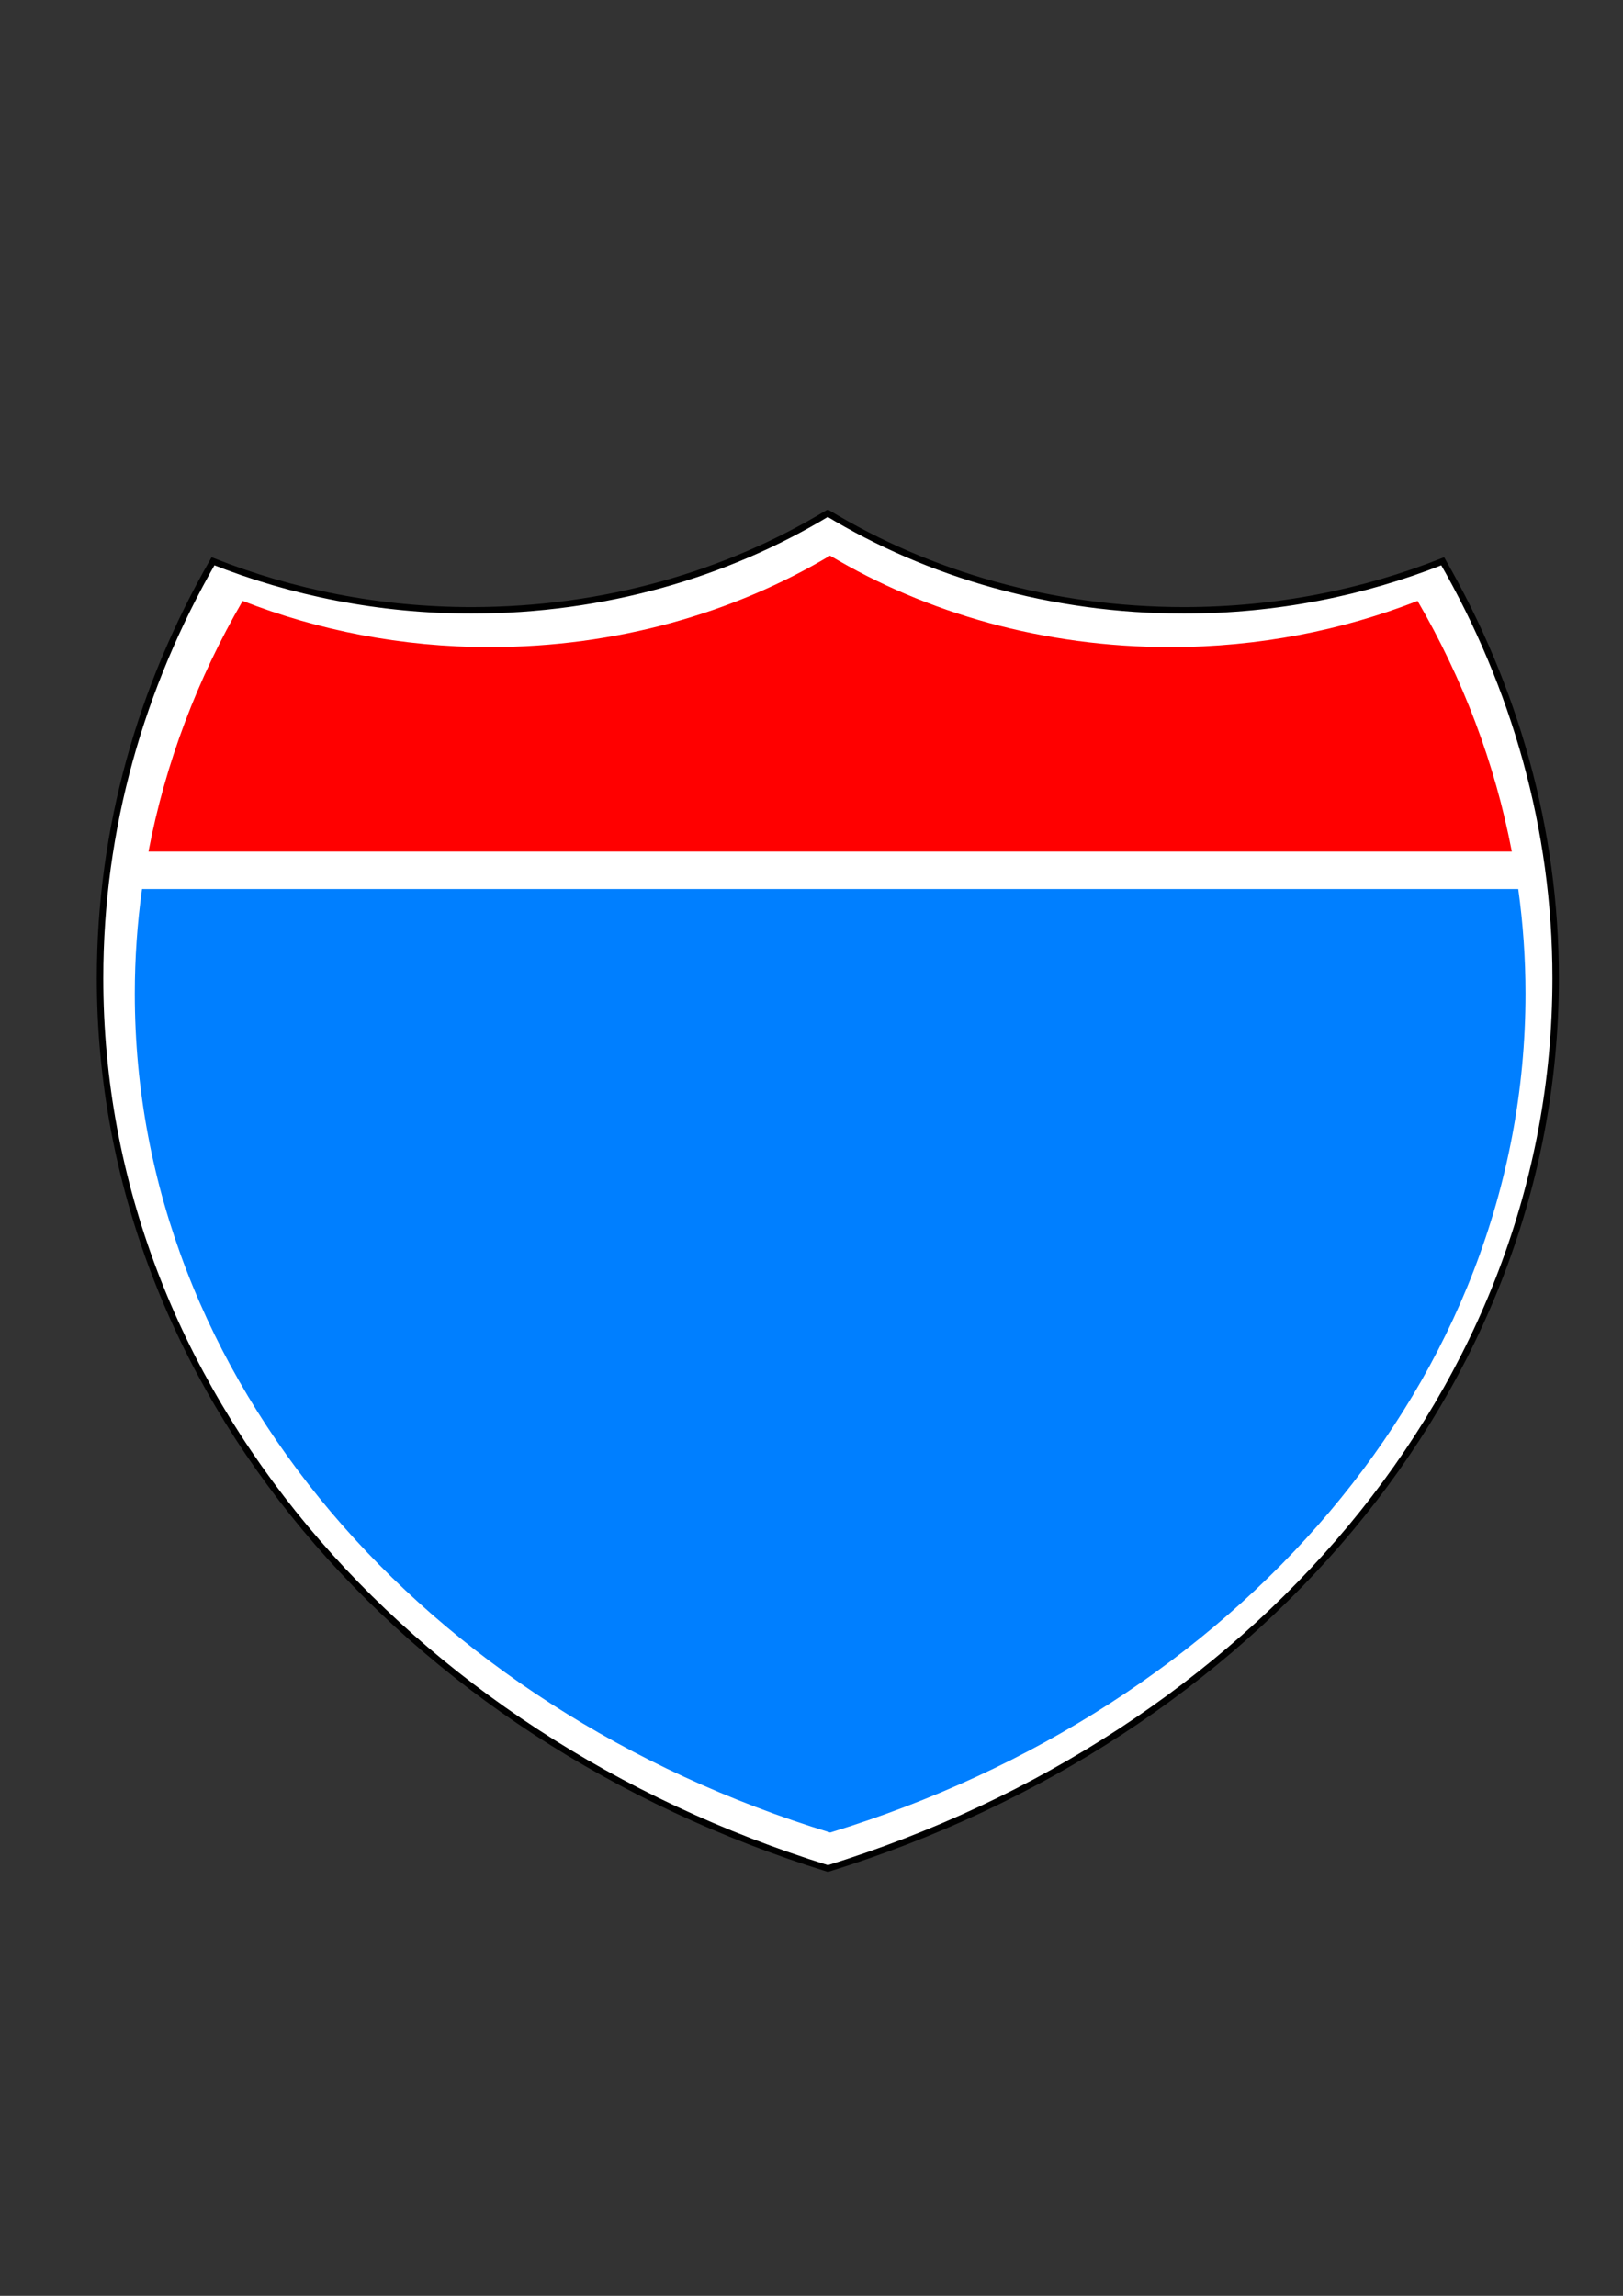
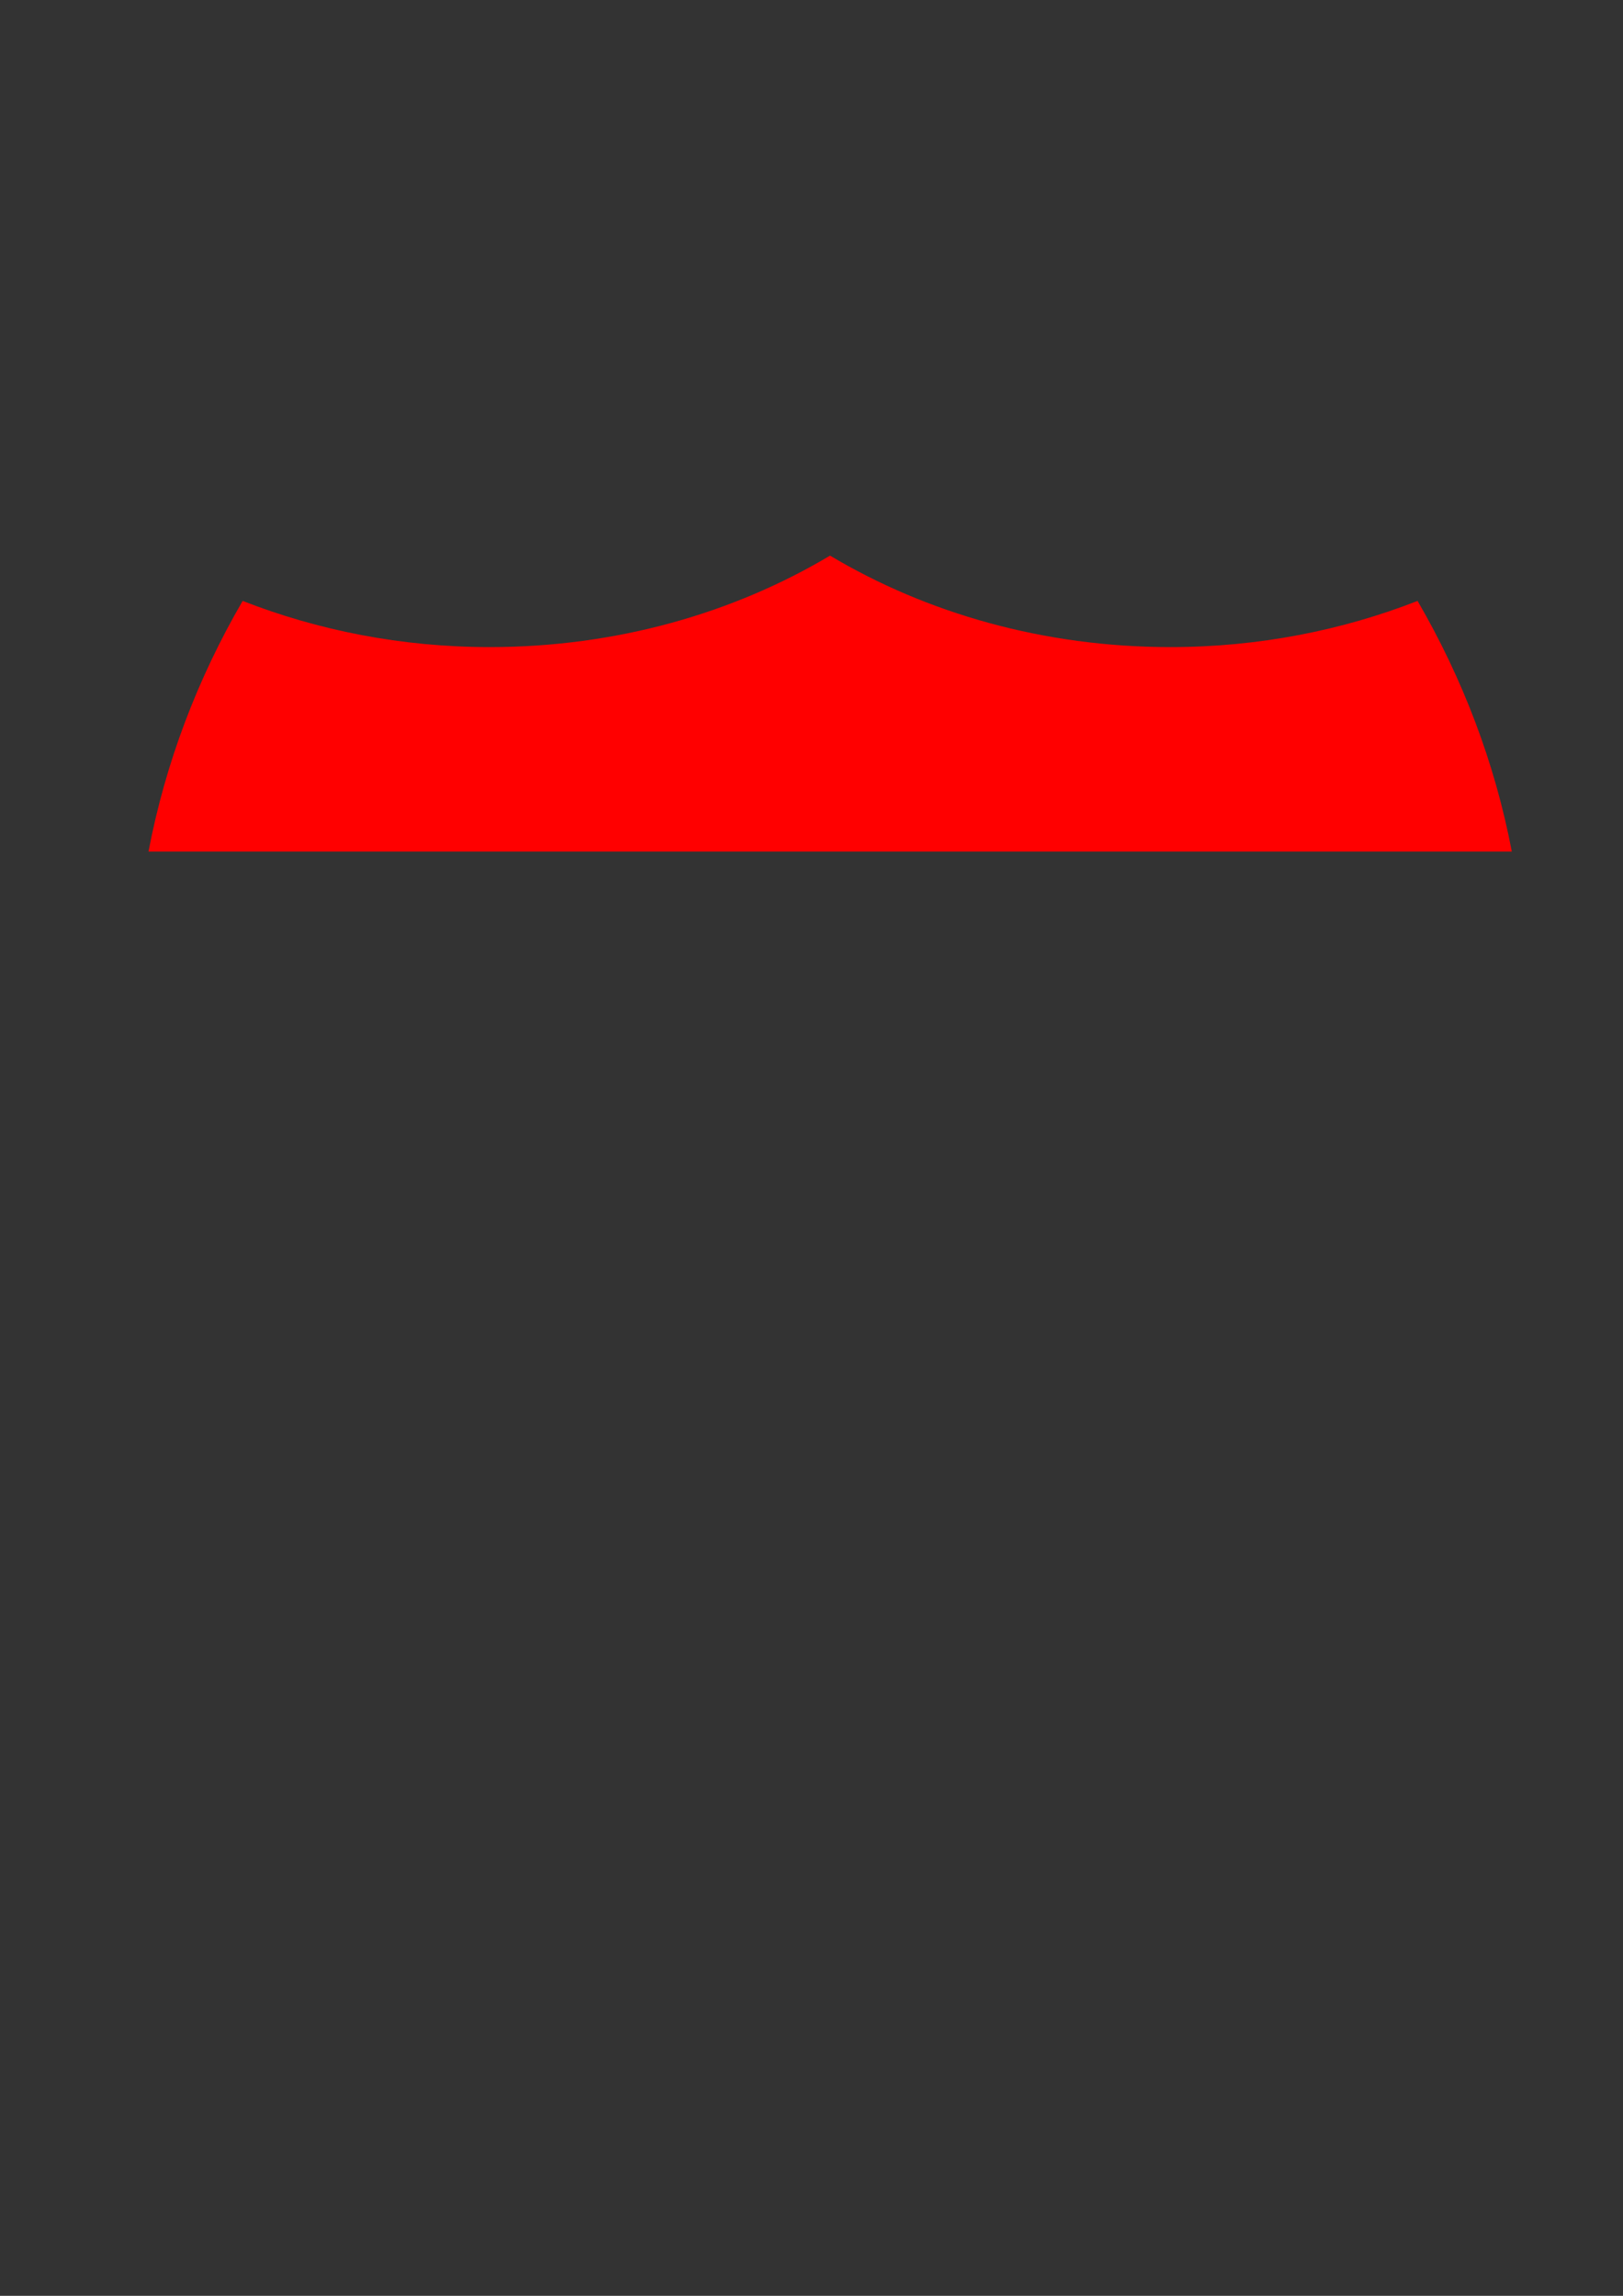
<svg xmlns="http://www.w3.org/2000/svg" width="793.701" height="1122.52">
  <rect width="100%" height="100%" fill="#333333" stroke="none" />
  <title>steven</title>
  <g>
    <title>Layer 1</title>
    <g id="svg_1">
-       <path d="m404.802,250.915c-49.339,29.848 -109.362,47.499 -174.193,47.497c-45.189,0 -87.895,-8.719 -126.444,-23.984c-35.238,61.492 -55.234,130.603 -55.234,203.832c0,200.615 148.67,371.048 355.963,435.344c207.293,-64.296 355.873,-234.729 355.873,-435.344c0,-73.229 -20.011,-142.34 -55.234,-203.832c-38.554,15.271 -81.337,23.984 -126.537,23.984c-64.829,0 -124.852,-17.649 -174.193,-47.497z" stroke-width="2.371pt" stroke="#000000" fill-rule="evenodd" fill="#ffffff" id="path908" />
      <g transform="matrix(1.232 0 0 1.061 -422.745 -415.278)" id="g3418">
-         <path d="m945.8,801.104l-546.281,0c-1.893,15.802 -2.875,31.908 -2.875,48.219c0,178.147 115.273,329.467 276.031,386.567c160.758,-57.1 276,-208.42 276,-386.567c0,-16.311 -0.981,-32.417 -2.875,-48.219z" stroke-width="2.25pt" fill-rule="evenodd" fill="#007fff" id="path1540" />
        <path d="m672.613,647.448c-38.265,26.505 -84.818,42.156 -135.094,42.156c-35.045,0 -68.168,-7.726 -98.063,-21.281c-17.951,35.868 -30.67,74.674 -37.375,115.5l541.157,0c-6.708,-40.826 -19.463,-79.632 -37.407,-115.5c-29.899,13.56 -63.072,21.281 -98.125,21.281c-50.276,0 -96.829,-15.651 -135.093,-42.156z" stroke-width="2.25pt" fill-rule="evenodd" fill="#ff0000" id="path1536" />
      </g>
    </g>
  </g>
</svg>